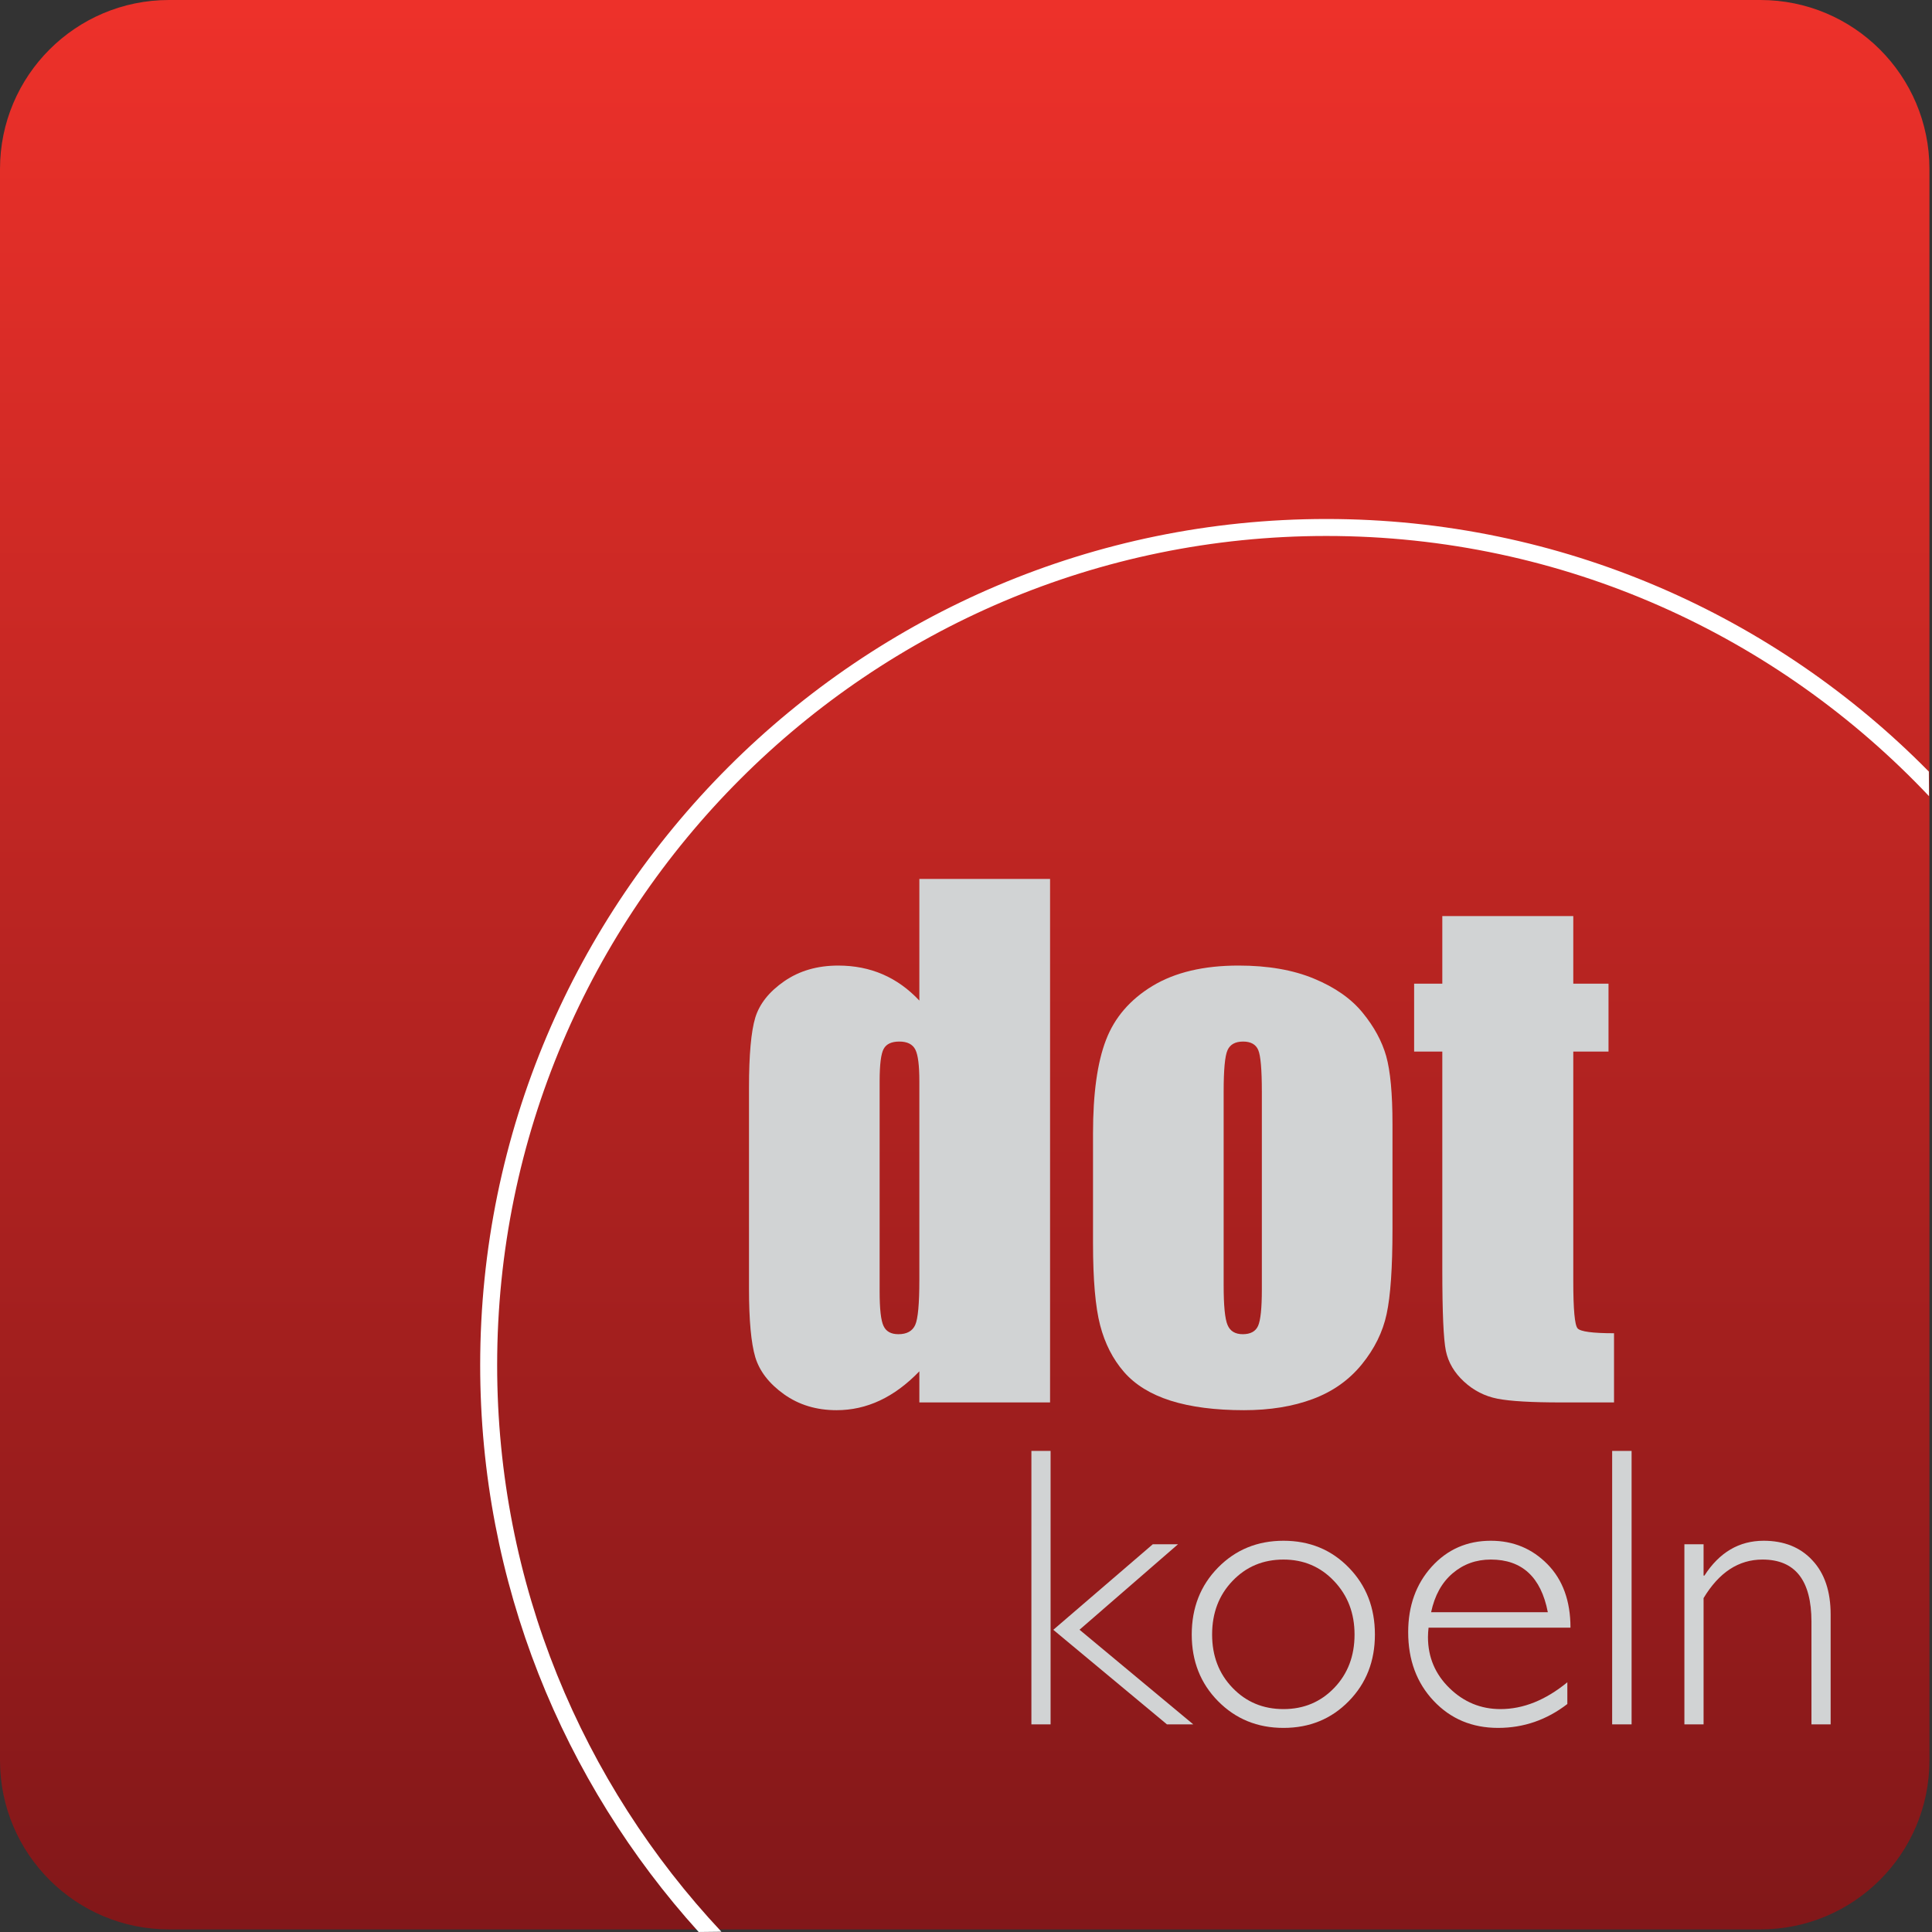
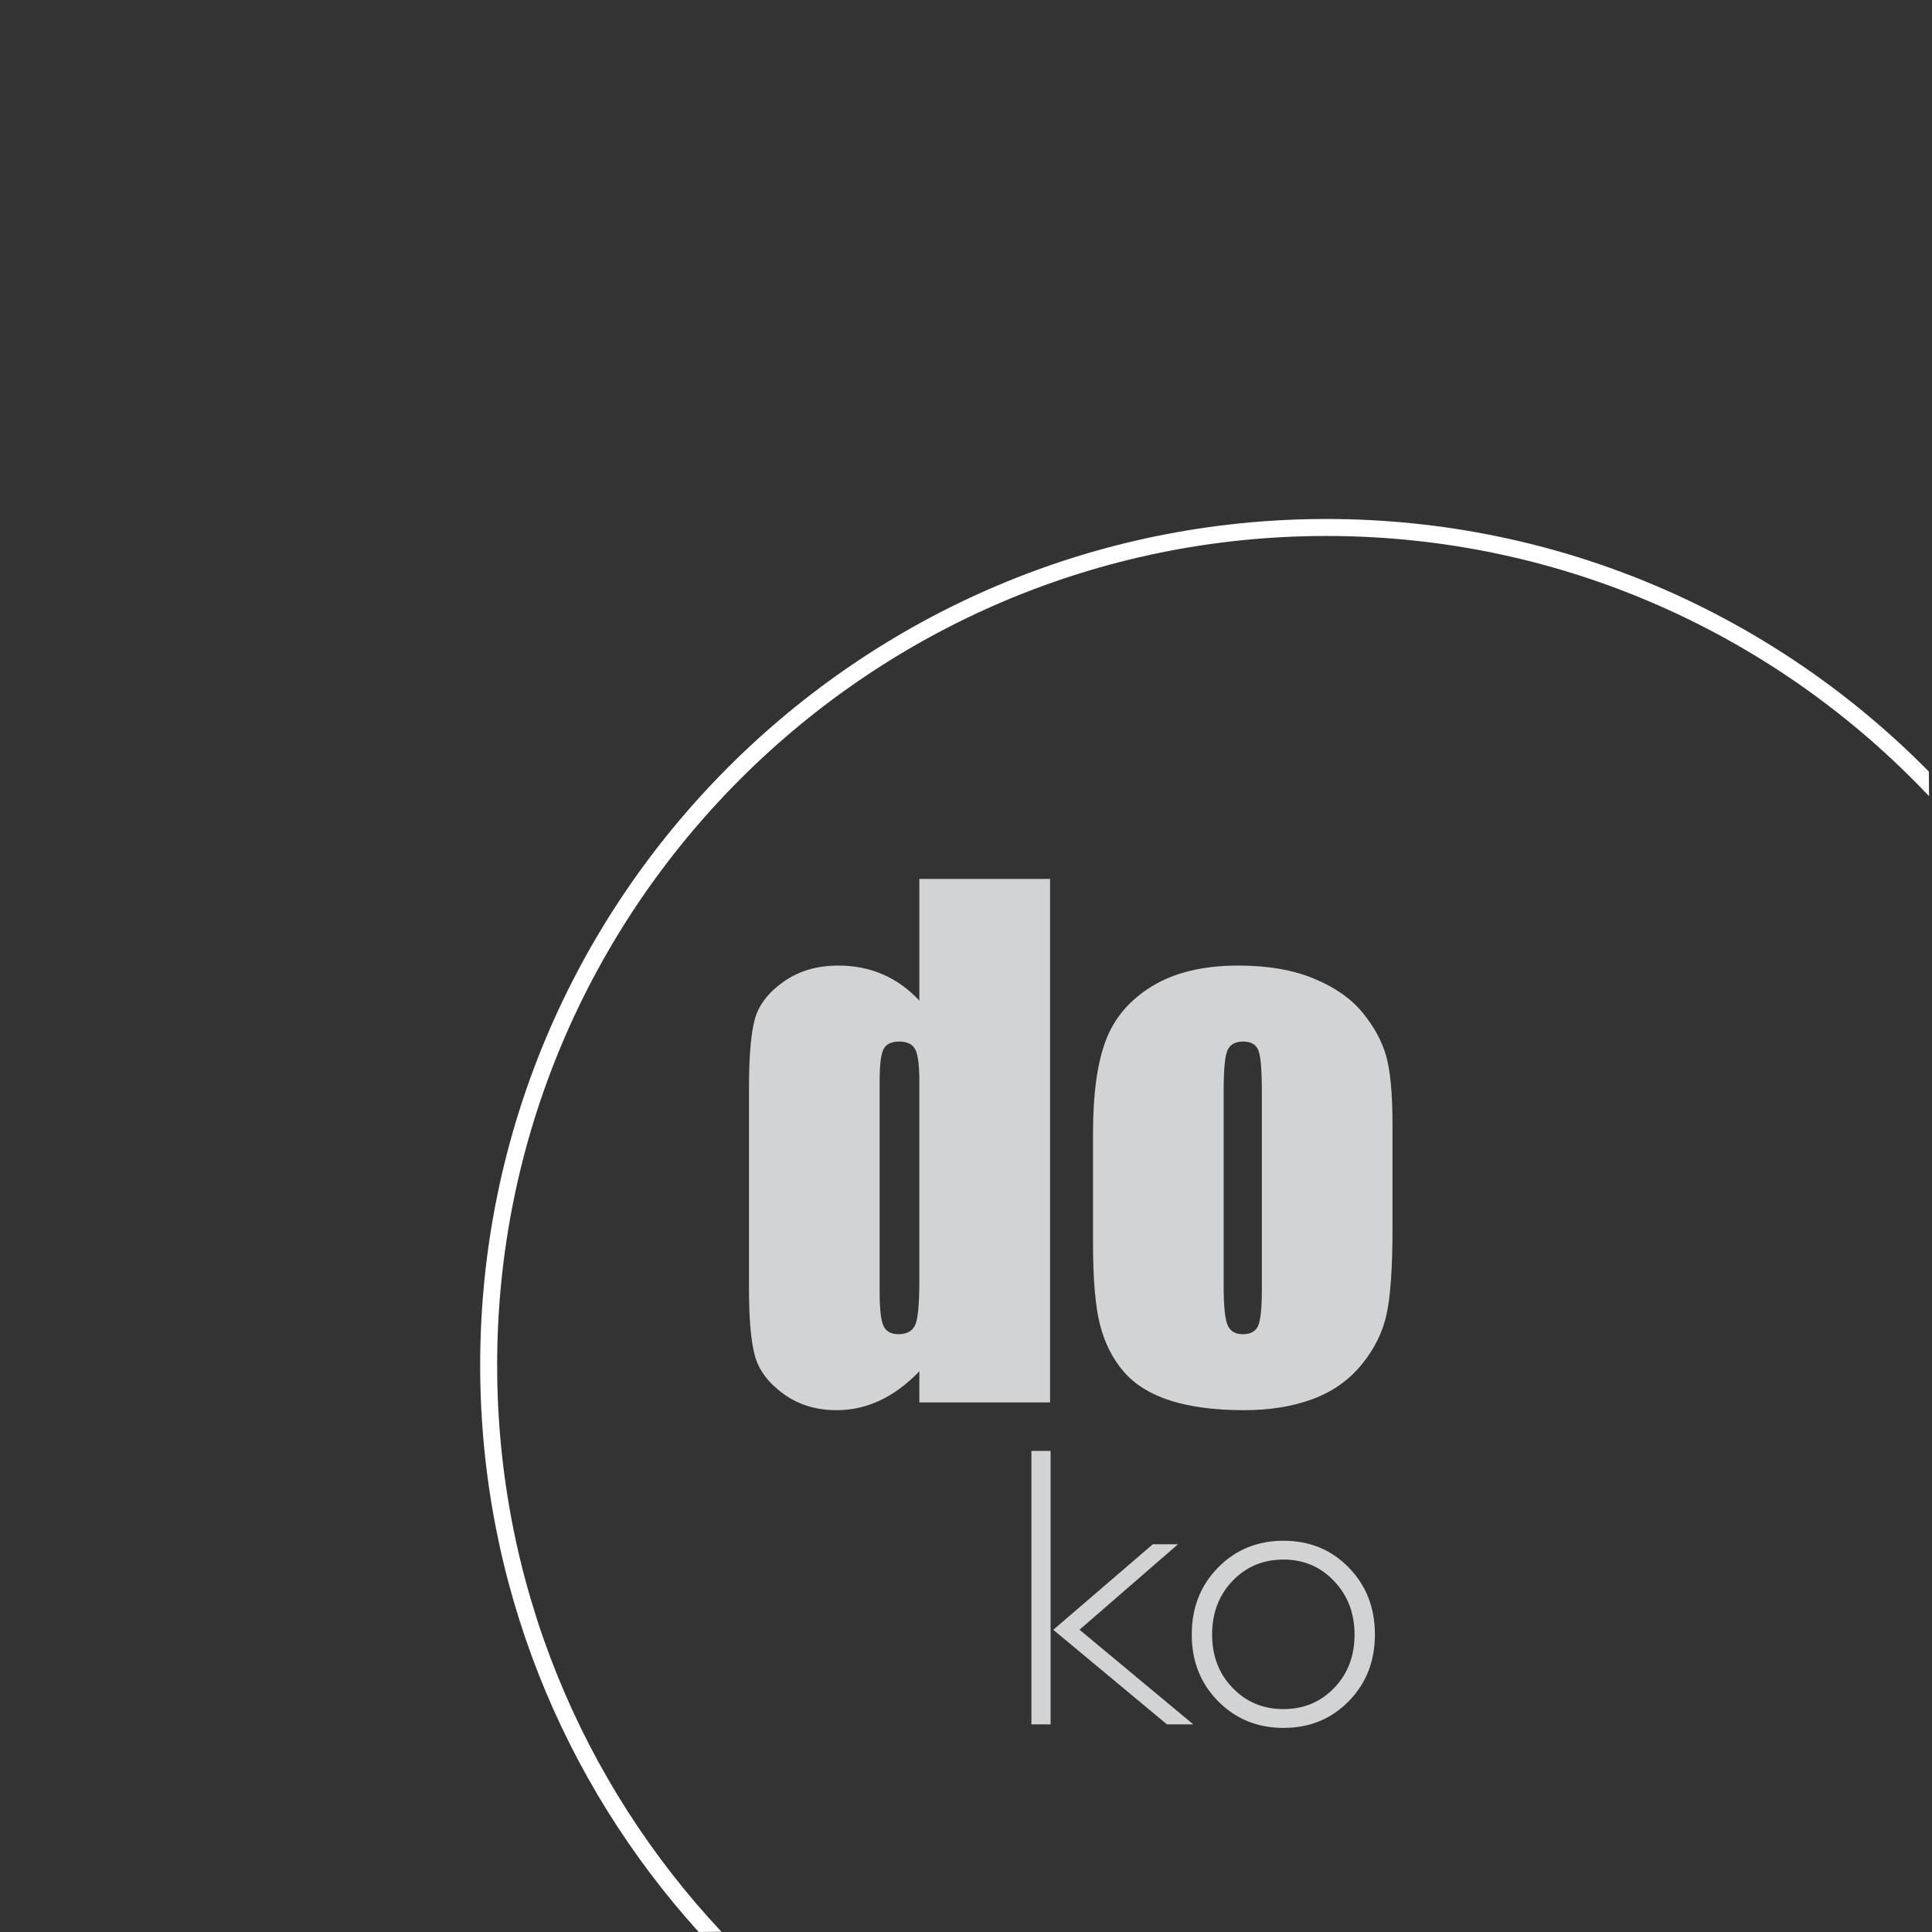
<svg xmlns="http://www.w3.org/2000/svg" width="100%" height="100%" viewBox="0 0 412 412" version="1.1" xml:space="preserve" style="fill-rule:evenodd;clip-rule:evenodd;stroke-linejoin:round;stroke-miterlimit:2;">
  <rect x="0" y="0" width="412" height="412" fill="#333333" stroke="none" />
  <g>
-     <path d="M411.454,375.411c0,19.901 -16.146,36.037 -36.039,36.037l-339.376,0c-19.893,0 -36.039,-16.136 -36.039,-36.037l0,-339.374c0,-19.9 16.146,-36.037 36.039,-36.037l339.376,0c19.893,0 36.039,16.137 36.039,36.037l0,339.374Z" style="fill:url(#_Linear1);" />
    <path d="M196.053,230.593c0,-3.354 -0.272,-5.608 -0.851,-6.757c-0.579,-1.148 -1.72,-1.724 -3.421,-1.724c-1.647,0 -2.77,0.517 -3.331,1.552c-0.579,1.033 -0.868,3.343 -0.868,6.929l0,44.825c0,3.722 0.271,6.171 0.832,7.344c0.543,1.171 1.593,1.757 3.168,1.757c1.792,0 2.986,-0.655 3.584,-1.965c0.597,-1.313 0.887,-4.517 0.887,-9.621l0,-42.34Zm27.875,-43.167l0,111.643l-27.875,0l0,-6.636c-2.661,2.764 -5.467,4.837 -8.399,6.218c-2.951,1.385 -6.028,2.072 -9.25,2.072c-4.326,0 -8.055,-1.138 -11.24,-3.414c-3.168,-2.273 -5.196,-4.903 -6.101,-7.895c-0.887,-2.989 -1.339,-7.859 -1.339,-14.619l0,-42.823c0,-7.032 0.452,-12.021 1.339,-14.964c0.905,-2.939 2.951,-5.528 6.173,-7.756c3.222,-2.23 7.059,-3.345 11.512,-3.345c3.458,0 6.607,0.624 9.485,1.866c2.878,1.245 5.485,3.11 7.82,5.6l0,-25.947l27.875,0Z" style="fill:#d1d3d4;fill-rule:nonzero;" />
    <path d="M269.09,232.799c0,-4.686 -0.253,-7.642 -0.76,-8.86c-0.507,-1.216 -1.593,-1.827 -3.24,-1.827c-1.647,0 -2.77,0.611 -3.312,1.827c-0.562,1.218 -0.833,4.174 -0.833,8.86l0,41.309c0,4.32 0.271,7.133 0.833,8.446c0.542,1.31 1.628,1.965 3.24,1.965c1.647,0 2.751,-0.595 3.276,-1.792c0.525,-1.196 0.796,-3.77 0.796,-7.723l0,-42.205Zm27.858,6.897l0,22.413c0,8.23 -0.417,14.261 -1.249,18.103c-0.815,3.837 -2.589,7.422 -5.304,10.753c-2.715,3.333 -6.191,5.792 -10.444,7.378c-4.254,1.587 -9.141,2.38 -14.662,2.38c-6.154,0 -11.367,-0.675 -15.657,-2.03c-4.254,-1.356 -7.585,-3.404 -9.956,-6.142c-2.371,-2.735 -4.055,-6.042 -5.068,-9.927c-1.014,-3.884 -1.521,-9.713 -1.521,-17.484l0,-23.444c0,-8.504 0.923,-15.147 2.77,-19.927c1.828,-4.781 5.141,-8.62 9.919,-11.518c4.797,-2.896 10.897,-4.344 18.354,-4.344c6.245,0 11.621,0.93 16.092,2.793c4.489,1.861 7.946,4.288 10.372,7.276c2.444,2.987 4.109,6.068 5.014,9.241c0.887,3.171 1.34,7.997 1.34,14.479Z" style="fill:#d1d3d4;fill-rule:nonzero;" />
-     <path d="M335.503,195.356l0,14.414l7.512,0l0,14.479l-7.512,0l0,48.961c0,6.022 0.307,9.378 0.923,10.068c0.615,0.688 3.204,1.035 7.765,1.035l0,14.756l-11.241,0c-6.353,0 -10.878,-0.262 -13.594,-0.791c-2.715,-0.53 -5.104,-1.747 -7.167,-3.655c-2.064,-1.907 -3.349,-4.094 -3.856,-6.552c-0.507,-2.458 -0.76,-8.244 -0.76,-17.341l0,-46.481l-6.01,0l0,-14.479l6.01,0l0,-14.414l27.93,0Z" style="fill:#d1d3d4;fill-rule:nonzero;" />
    <path d="M251.206,329.319l-20.997,18.221l24.256,20.183l-5.612,0l-24.237,-20.165l21.214,-18.239l5.376,0Zm-27.169,-19.911l0,58.315l-4.091,0l0,-58.315l4.091,0Z" style="fill:#d1d3d4;fill-rule:nonzero;" />
    <path d="M273.706,364.466c4.326,0 7.928,-1.511 10.824,-4.529c2.896,-3.017 4.327,-6.811 4.327,-11.374c0,-4.538 -1.449,-8.336 -4.363,-11.397c-2.896,-3.062 -6.498,-4.59 -10.788,-4.59c-4.344,0 -7.964,1.515 -10.861,4.548c-2.914,3.033 -4.362,6.848 -4.362,11.439c0,4.563 1.448,8.357 4.362,11.374c2.897,3.018 6.517,4.529 10.861,4.529Zm0,-35.9c5.575,0 10.209,1.906 13.92,5.718c3.728,3.814 5.575,8.573 5.575,14.279c0,5.673 -1.847,10.415 -5.575,14.21c-3.711,3.798 -8.345,5.703 -13.92,5.703c-5.557,0 -10.209,-1.905 -13.956,-5.703c-3.747,-3.795 -5.611,-8.537 -5.611,-14.21c0,-5.706 1.864,-10.465 5.611,-14.279c3.747,-3.812 8.399,-5.718 13.956,-5.718Z" style="fill:#d1d3d4;fill-rule:nonzero;" />
-     <path d="M305.184,343.804l24.889,0c-1.449,-7.489 -5.503,-11.228 -12.146,-11.228c-3.15,0 -5.865,0.977 -8.164,2.943c-2.299,1.96 -3.819,4.721 -4.579,8.285Zm29.721,3.296l-30.264,0c-0.073,0.67 -0.127,1.334 -0.127,2.004c0,4.288 1.538,7.915 4.597,10.895c3.059,2.977 6.68,4.467 10.861,4.467c4.869,0 9.612,-1.908 14.264,-5.718l0,4.634c-4.399,3.392 -9.322,5.094 -14.771,5.094c-5.539,0 -10.118,-1.923 -13.738,-5.764c-3.62,-3.841 -5.431,-8.723 -5.431,-14.653c0,-5.62 1.684,-10.274 5.014,-13.961c3.349,-3.687 7.548,-5.532 12.617,-5.532c4.76,0 8.779,1.665 12.055,4.987c3.276,3.325 4.923,7.844 4.923,13.547Z" style="fill:#d1d3d4;fill-rule:nonzero;" />
-     <rect x="343.793" y="309.408" width="4.145" height="58.314" style="fill:#d1d3d4;" />
-     <path d="M363.288,329.319l0,6.678l0.181,0c3.186,-4.955 7.403,-7.431 12.634,-7.431c4.344,0 7.82,1.392 10.39,4.176c2.607,2.781 3.892,6.634 3.892,11.56l0,23.421l-4.091,0l0,-21.874c0,-8.851 -3.475,-13.273 -10.444,-13.273c-5.086,0 -9.268,2.738 -12.562,8.22l0,26.927l-4.091,0l0,-38.404l4.091,0Z" style="fill:#d1d3d4;fill-rule:nonzero;" />
    <path d="M148.99,411.997c-28.943,-32.015 -46.592,-74.422 -46.592,-120.876c0,-99.498 80.948,-180.445 180.449,-180.445c50.23,0 95.736,20.631 128.481,53.865l0.036,5.243c-32.256,-34.149 -77.943,-55.488 -128.517,-55.488c-97.51,0 -176.829,79.322 -176.829,176.825c0,46.673 18.174,89.183 47.823,120.82l-4.851,0.056Z" style="fill:#fff;fill-rule:nonzero;" />
  </g>
  <defs>
    <linearGradient id="_Linear1" x1="0" y1="0" x2="1" y2="0" gradientUnits="userSpaceOnUse" gradientTransform="matrix(-1.7985e-05,411.448,-411.448,-1.7985e-05,205.718,3e-05)">
      <stop offset="0" style="stop-color:#ee312a;stop-opacity:1" />
      <stop offset="1" style="stop-color:#811719;stop-opacity:1" />
    </linearGradient>
  </defs>
</svg>